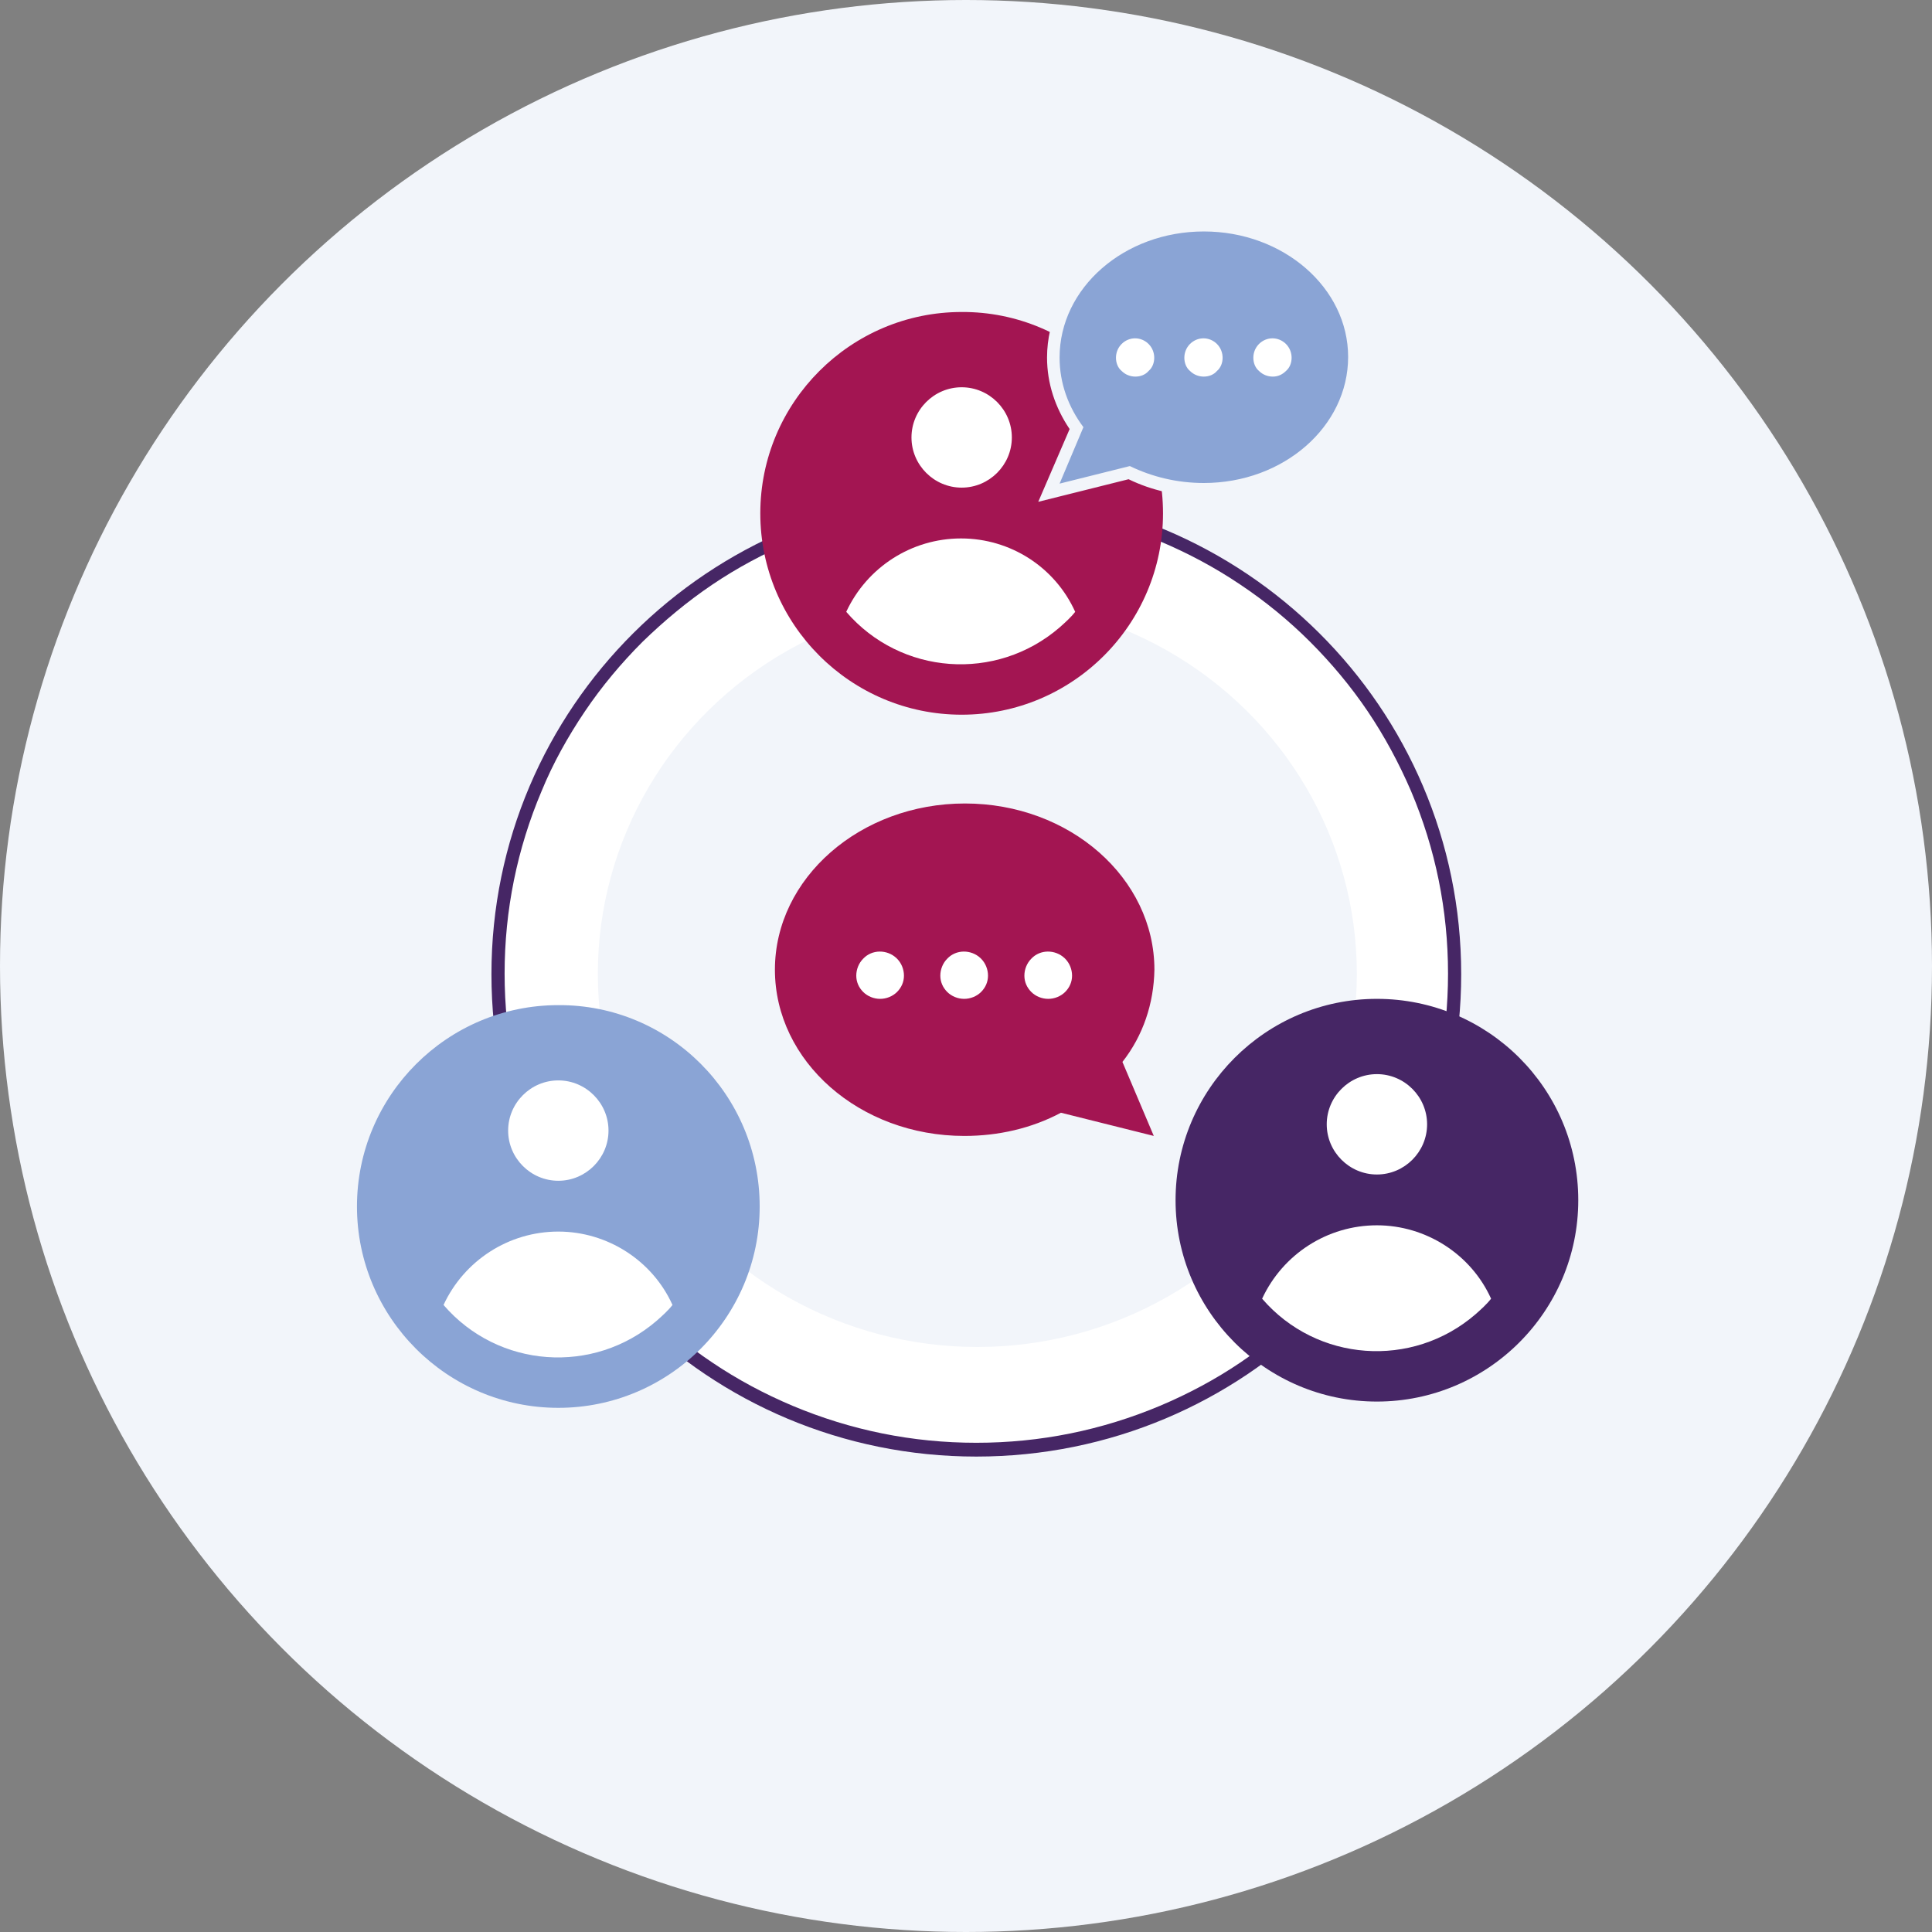
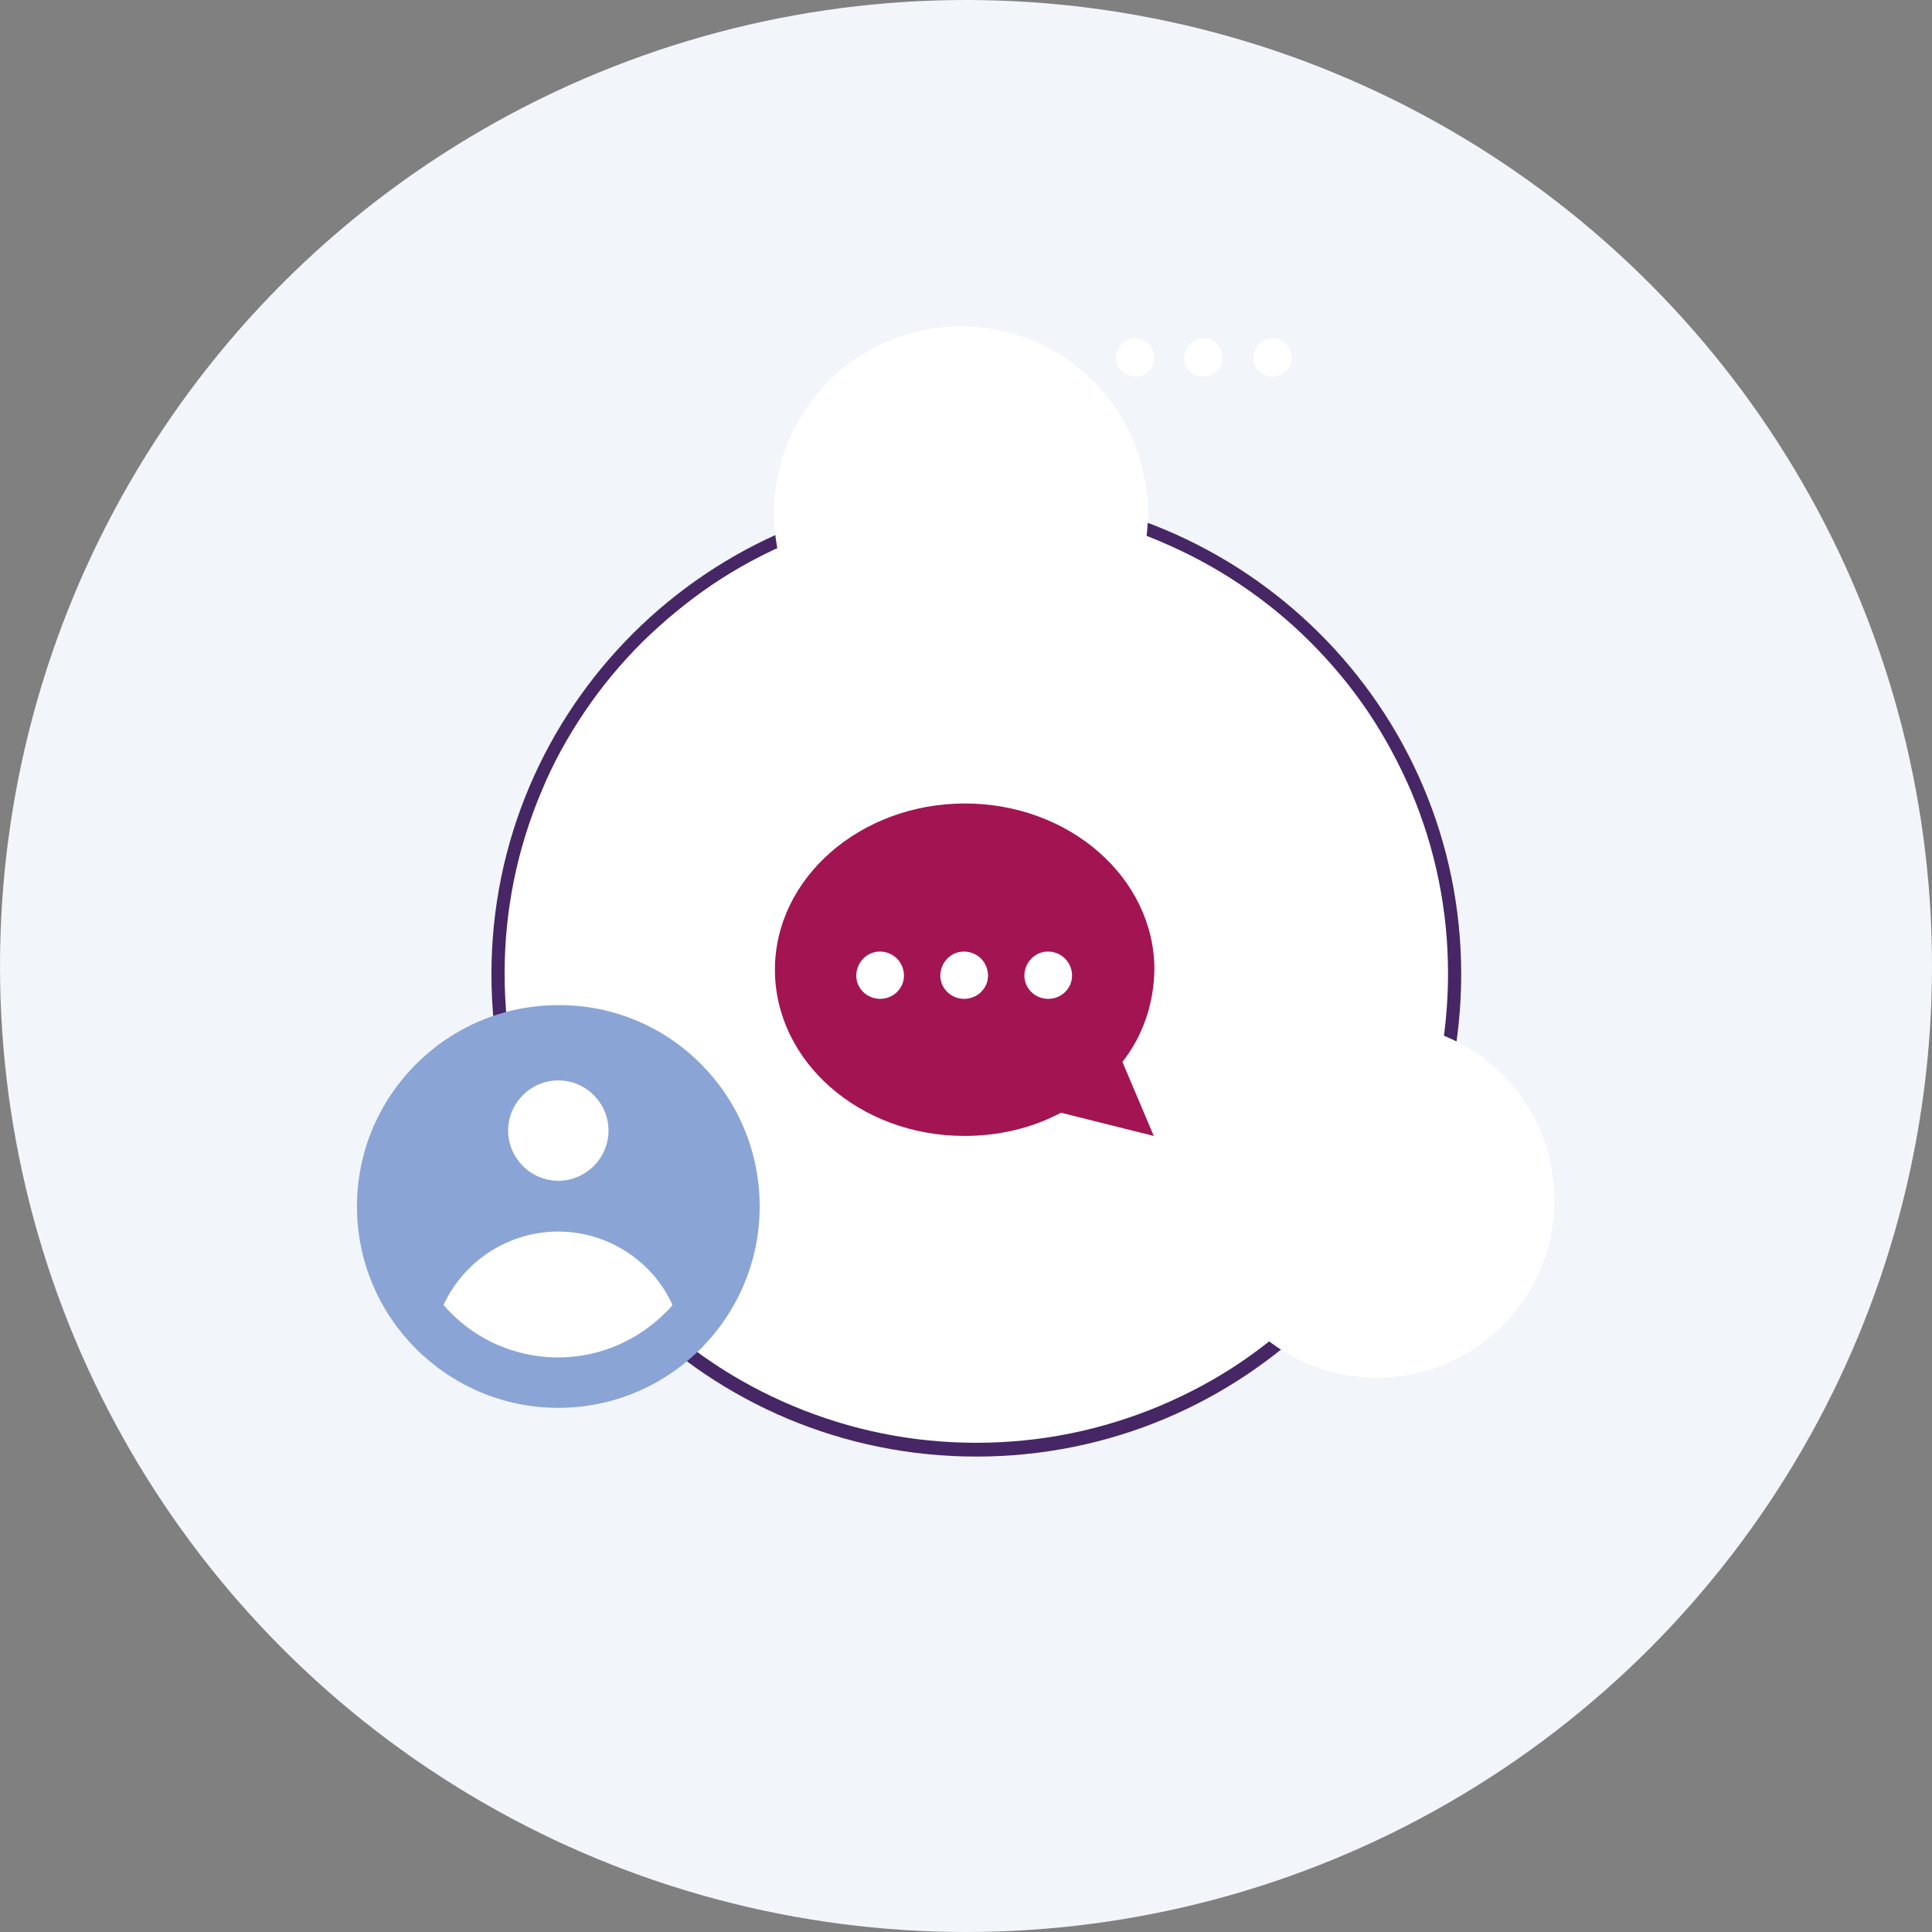
<svg xmlns="http://www.w3.org/2000/svg" version="1.1" id="Layer_1" x="0px" y="0px" viewBox="0 0 308 308" style="enable-background:new 0 0 308 308;" xml:space="preserve">
  <rect x="0" y="0" width="308" height="308" fill="#808080" stroke="none" />
  <style type="text/css">
	.st0{fill:#F2F5FA;}
	.st1{fill:#FFFFFF;}
	.st2{fill:#462665;}
	.st3{fill-rule:evenodd;clip-rule:evenodd;fill:#FFFFFF;}
	.st4{fill-rule:evenodd;clip-rule:evenodd;fill:#A31552;}
	.st5{fill-rule:evenodd;clip-rule:evenodd;fill:#462665;}
	.st6{fill-rule:evenodd;clip-rule:evenodd;fill:#8AA4D5;}
	.st7{fill-rule:evenodd;clip-rule:evenodd;fill:#F2F5FA;}
</style>
  <circle class="st0" cx="154" cy="154" r="154" />
  <g id="Group_2342" transform="translate(-294.592 -4874.162)">
    <g id="Path_109450" transform="translate(316.037 4917.669)">
      <path class="st1" d="M134.2,187.6c-10.3,0-20.3-2-29.7-6c-4.5-1.9-8.9-4.3-13-7c-4-2.7-7.8-5.8-11.3-9.3    c-3.5-3.4-6.6-7.2-9.3-11.2c-2.8-4.1-5.1-8.4-7-12.9c-4-9.4-6-19.3-6-29.5s2-20.2,6-29.5c1.9-4.5,4.3-8.8,7-12.9    c2.7-4,5.9-7.8,9.3-11.2c3.5-3.4,7.3-6.5,11.3-9.3c4.1-2.7,8.4-5.1,13-7c9.4-4,19.4-6,29.7-6s20.3,2,29.7,6c4.5,1.9,8.9,4.3,13,7    c4,2.7,7.8,5.8,11.3,9.3c3.5,3.4,6.6,7.2,9.3,11.2c2.8,4.1,5.1,8.4,7,12.9c4,9.4,6,19.3,6,29.5s-2,20.2-6,29.5    c-1.9,4.5-4.3,8.8-7,12.9c-2.7,4-5.9,7.8-9.3,11.2c-3.5,3.4-7.3,6.5-11.3,9.3c-4.1,2.7-8.4,5.1-13,7    C154.5,185.6,144.5,187.6,134.2,187.6z" />
      <path class="st2" d="M134.2,36.9c-10.2,0-20,2-29.3,5.9c-4.5,1.9-8.8,4.2-12.8,6.9s-7.7,5.8-11.1,9.1c-3.4,3.4-6.5,7.1-9.2,11.1    s-5.1,8.3-6.9,12.7c-3.9,9.2-5.9,19-5.9,29.1s2,19.9,5.9,29.1c1.9,4.4,4.2,8.7,6.9,12.7c2.7,4,5.8,7.7,9.2,11.1    c3.4,3.4,7.2,6.5,11.1,9.1c4,2.7,8.3,5,12.8,6.9c9.3,3.9,19.1,5.9,29.3,5.9s20-2,29.3-5.9c4.5-1.9,8.8-4.2,12.8-6.9    s7.7-5.8,11.1-9.1c3.4-3.4,6.5-7.1,9.2-11.1s5.1-8.3,6.9-12.7c3.9-9.2,5.9-19,5.9-29.1s-2-19.9-5.9-29.1    c-1.9-4.4-4.2-8.7-6.9-12.7s-5.8-7.7-9.2-11.1c-3.4-3.4-7.2-6.5-11.1-9.1c-4-2.7-8.3-5-12.8-6.9C154.2,38.8,144.3,36.9,134.2,36.9     M134.2,34.9c42.7,0,77.3,34.4,77.3,76.9s-34.6,76.9-77.3,76.9s-77.3-34.4-77.3-76.9S91.5,34.9,134.2,34.9z" />
    </g>
-     <ellipse id="Ellipse_69" class="st0" cx="450.4" cy="5029.4" rx="60.5" ry="59.5" />
    <path id="user-circle" class="st3" d="M477.6,4956c0,16.4-13.3,29.8-29.8,29.8S418,4972.5,418,4956s13.3-29.8,29.8-29.8l0,0   C464.3,4926.2,477.6,4939.5,477.6,4956z" />
-     <path id="user-circle-2" class="st4" d="M480,4956c0,17.7-14.4,32.1-32.1,32.1s-32.1-14.4-32.1-32.1s14.4-32.1,32.1-32.1l0,0   C465.6,4923.8,480,4938.2,480,4956L480,4956z M455.9,4943.9c0,4.4-3.6,8-8,8s-8-3.6-8-8s3.6-8,8-8S455.9,4939.5,455.9,4943.9   L455.9,4943.9L455.9,4943.9z M447.8,4960c-7.9,0-15,4.6-18.3,11.7c8.7,10.1,23.9,11.2,34,2.5c0.9-0.8,1.8-1.6,2.5-2.5   C462.8,4964.6,455.7,4960,447.8,4960z" />
    <path id="user-circle-3" class="st3" d="M411.8,5066.5c0,15.6-12.6,28.3-28.3,28.3c-15.6,0-28.3-12.6-28.3-28.3   s12.6-28.3,28.3-28.3l0,0C399.2,5038.2,411.8,5050.9,411.8,5066.5z" />
    <path id="user-circle-3_00000123439106828201381340000000233495712798929075_" class="st3" d="M542.4,5065.5   c0,15.6-12.6,28.3-28.3,28.3c-15.6,0-28.3-12.6-28.3-28.3s12.6-28.3,28.3-28.3l0,0C529.8,5037.2,542.4,5049.9,542.4,5065.5z" />
-     <path id="user-circle-4" class="st5" d="M546.2,5065.5c0,17.7-14.4,32.1-32.1,32.1c-17.7,0-32.1-14.4-32.1-32.1   s14.4-32.1,32.1-32.1l0,0C531.8,5033.4,546.2,5047.7,546.2,5065.5L546.2,5065.5z M522.1,5053.4c0,4.4-3.6,8-8,8c-4.4,0-8-3.6-8-8   s3.6-8,8-8C518.5,5045.4,522.1,5049,522.1,5053.4L522.1,5053.4L522.1,5053.4z M514.1,5069.5c-7.9,0-15,4.6-18.3,11.7   c8.7,10.1,23.9,11.2,34,2.5c0.9-0.8,1.8-1.6,2.5-2.5C529.1,5074.1,521.9,5069.5,514.1,5069.5z" />
    <path id="user-circle-5" class="st6" d="M415.7,5066.5c0,17.7-14.4,32.1-32.1,32.1s-32.1-14.4-32.1-32.1s14.4-32.1,32.1-32.1l0,0   C401.3,5034.3,415.7,5048.7,415.7,5066.5L415.7,5066.5z M391.6,5054.4c0,4.4-3.6,8-8,8s-8-3.6-8-8s3.6-8,8-8   S391.6,5050,391.6,5054.4L391.6,5054.4L391.6,5054.4z M383.6,5070.5c-7.9,0-15,4.6-18.3,11.7c8.7,10.1,23.9,11.2,34,2.5   c0.9-0.8,1.8-1.6,2.5-2.5C398.6,5075.1,391.4,5070.5,383.6,5070.5z" />
    <g id="Group_1048" transform="translate(361.23 4967.453)">
      <path id="chat_00000044156260049248928170000008339081269801810111_" class="st4" d="M56.9,61.3c0,14.6,13.5,26.5,30.2,26.5    c5.4,0,10.7-1.2,15.4-3.7l14.8,3.7l-5-11.8c3.3-4.2,5-9.3,5.1-14.7c0-14.6-13.5-26.5-30.2-26.5S56.9,46.7,56.9,61.3z" />
    </g>
    <g id="Group_1049" transform="translate(406.711 4876.162)">
      <g id="chat-2_00000096032401368605465710000007029394526672895404_" transform="translate(-2 -3)">
-         <path class="st6" d="M57.1,79.5l0.8-1.9l3.6-8.4c-2.4-3.4-3.7-7.2-3.7-11.3c0-2.9,0.6-5.6,1.9-8.3c1.2-2.5,3-4.8,5.2-6.7     s4.8-3.4,7.6-4.5c2.9-1.1,6.1-1.6,9.3-1.6c3.2,0,6.3,0.6,9.3,1.6c2.8,1.1,5.4,2.6,7.6,4.5s3.9,4.2,5.2,6.7     c1.3,2.6,1.9,5.4,1.9,8.3c0,2.9-0.6,5.6-1.9,8.3c-1.2,2.5-3,4.8-5.2,6.7c-2.2,1.9-4.8,3.4-7.6,4.5C88.2,78.5,85,79,81.8,79     c-4.2,0-8.2-0.9-11.8-2.7L59.1,79L57.1,79.5z" />
-         <path class="st7" d="M81.8,37.9c-12.7,0-23,9-23,20.1c0,4.1,1.4,7.9,3.8,11.1l-3.8,9L70,75.3C73.5,77,77.5,78,81.8,78     c12.7,0,23-9,23-20.1C104.8,46.9,94.5,37.9,81.8,37.9 M81.8,35.9c3.3,0,6.6,0.6,9.6,1.7c3,1.1,5.6,2.7,7.9,4.7s4.1,4.4,5.4,7     c1.3,2.8,2,5.7,2,8.7s-0.7,5.9-2,8.7c-1.3,2.6-3.1,5-5.4,7s-5,3.6-7.9,4.7c-3.1,1.1-6.3,1.7-9.6,1.7c-4.2,0-8.3-0.9-12-2.7     L55.4,81l5-11.6c-2.3-3.4-3.6-7.3-3.6-11.4c0-3,0.7-5.9,2-8.7c1.3-2.6,3.1-5,5.4-7s5-3.6,7.9-4.7C75.2,36.4,78.5,35.9,81.8,35.9z     " />
-       </g>
+         </g>
    </g>
    <path id="Path_109448" class="st1" d="M434.9,5033.4c-1,0-2-0.4-2.7-1.1s-1.1-1.6-1.1-2.6s0.4-2,1.1-2.7c1.4-1.5,3.8-1.5,5.3-0.1   c0,0,0,0,0.1,0.1c0.7,0.7,1.1,1.7,1.1,2.7s-0.4,1.9-1.1,2.6C436.9,5033,435.9,5033.4,434.9,5033.4z M448.3,5033.4   c-1,0-2-0.4-2.7-1.1s-1.1-1.6-1.1-2.6s0.4-2,1.1-2.7c1.4-1.5,3.8-1.5,5.3-0.1c0,0,0,0,0.1,0.1c0.7,0.7,1.1,1.7,1.1,2.7   s-0.4,1.9-1.1,2.6C450.3,5033,449.3,5033.4,448.3,5033.4L448.3,5033.4z M461.7,5033.4c-1,0-2-0.4-2.7-1.1s-1.1-1.6-1.1-2.6   s0.4-2,1.1-2.7c1.4-1.5,3.8-1.5,5.3-0.1c0,0,0,0,0.1,0.1c0.7,0.7,1.1,1.7,1.1,2.7s-0.4,1.9-1.1,2.6   C463.7,5033,462.7,5033.4,461.7,5033.4L461.7,5033.4z" />
    <path id="Path_109449" class="st1" d="M475.6,4934.2c-0.8,0-1.6-0.3-2.2-0.9c-0.6-0.5-0.9-1.3-0.9-2.1c0-0.8,0.3-1.6,0.9-2.2   c1.2-1.2,3.1-1.2,4.3,0l0,0c0.6,0.6,0.9,1.4,0.9,2.2c0,0.8-0.3,1.6-0.9,2.1C477.2,4933.9,476.4,4934.2,475.6,4934.2z M486.5,4934.2   c-0.8,0-1.6-0.3-2.2-0.9c-0.6-0.5-0.9-1.3-0.9-2.1c0-0.8,0.3-1.6,0.9-2.2c1.2-1.2,3.1-1.2,4.3,0l0,0c0.6,0.6,0.9,1.4,0.9,2.2   c0,0.8-0.3,1.6-0.9,2.1C488.1,4933.9,487.3,4934.2,486.5,4934.2L486.5,4934.2z M497.5,4934.2c-0.8,0-1.6-0.3-2.2-0.9   c-0.6-0.5-0.9-1.3-0.9-2.1c0-0.8,0.3-1.6,0.9-2.2c1.2-1.2,3.1-1.2,4.3,0l0,0c0.6,0.6,0.9,1.4,0.9,2.2c0,0.8-0.3,1.6-0.9,2.1   C499,4933.9,498.3,4934.2,497.5,4934.2L497.5,4934.2z" />
  </g>
</svg>